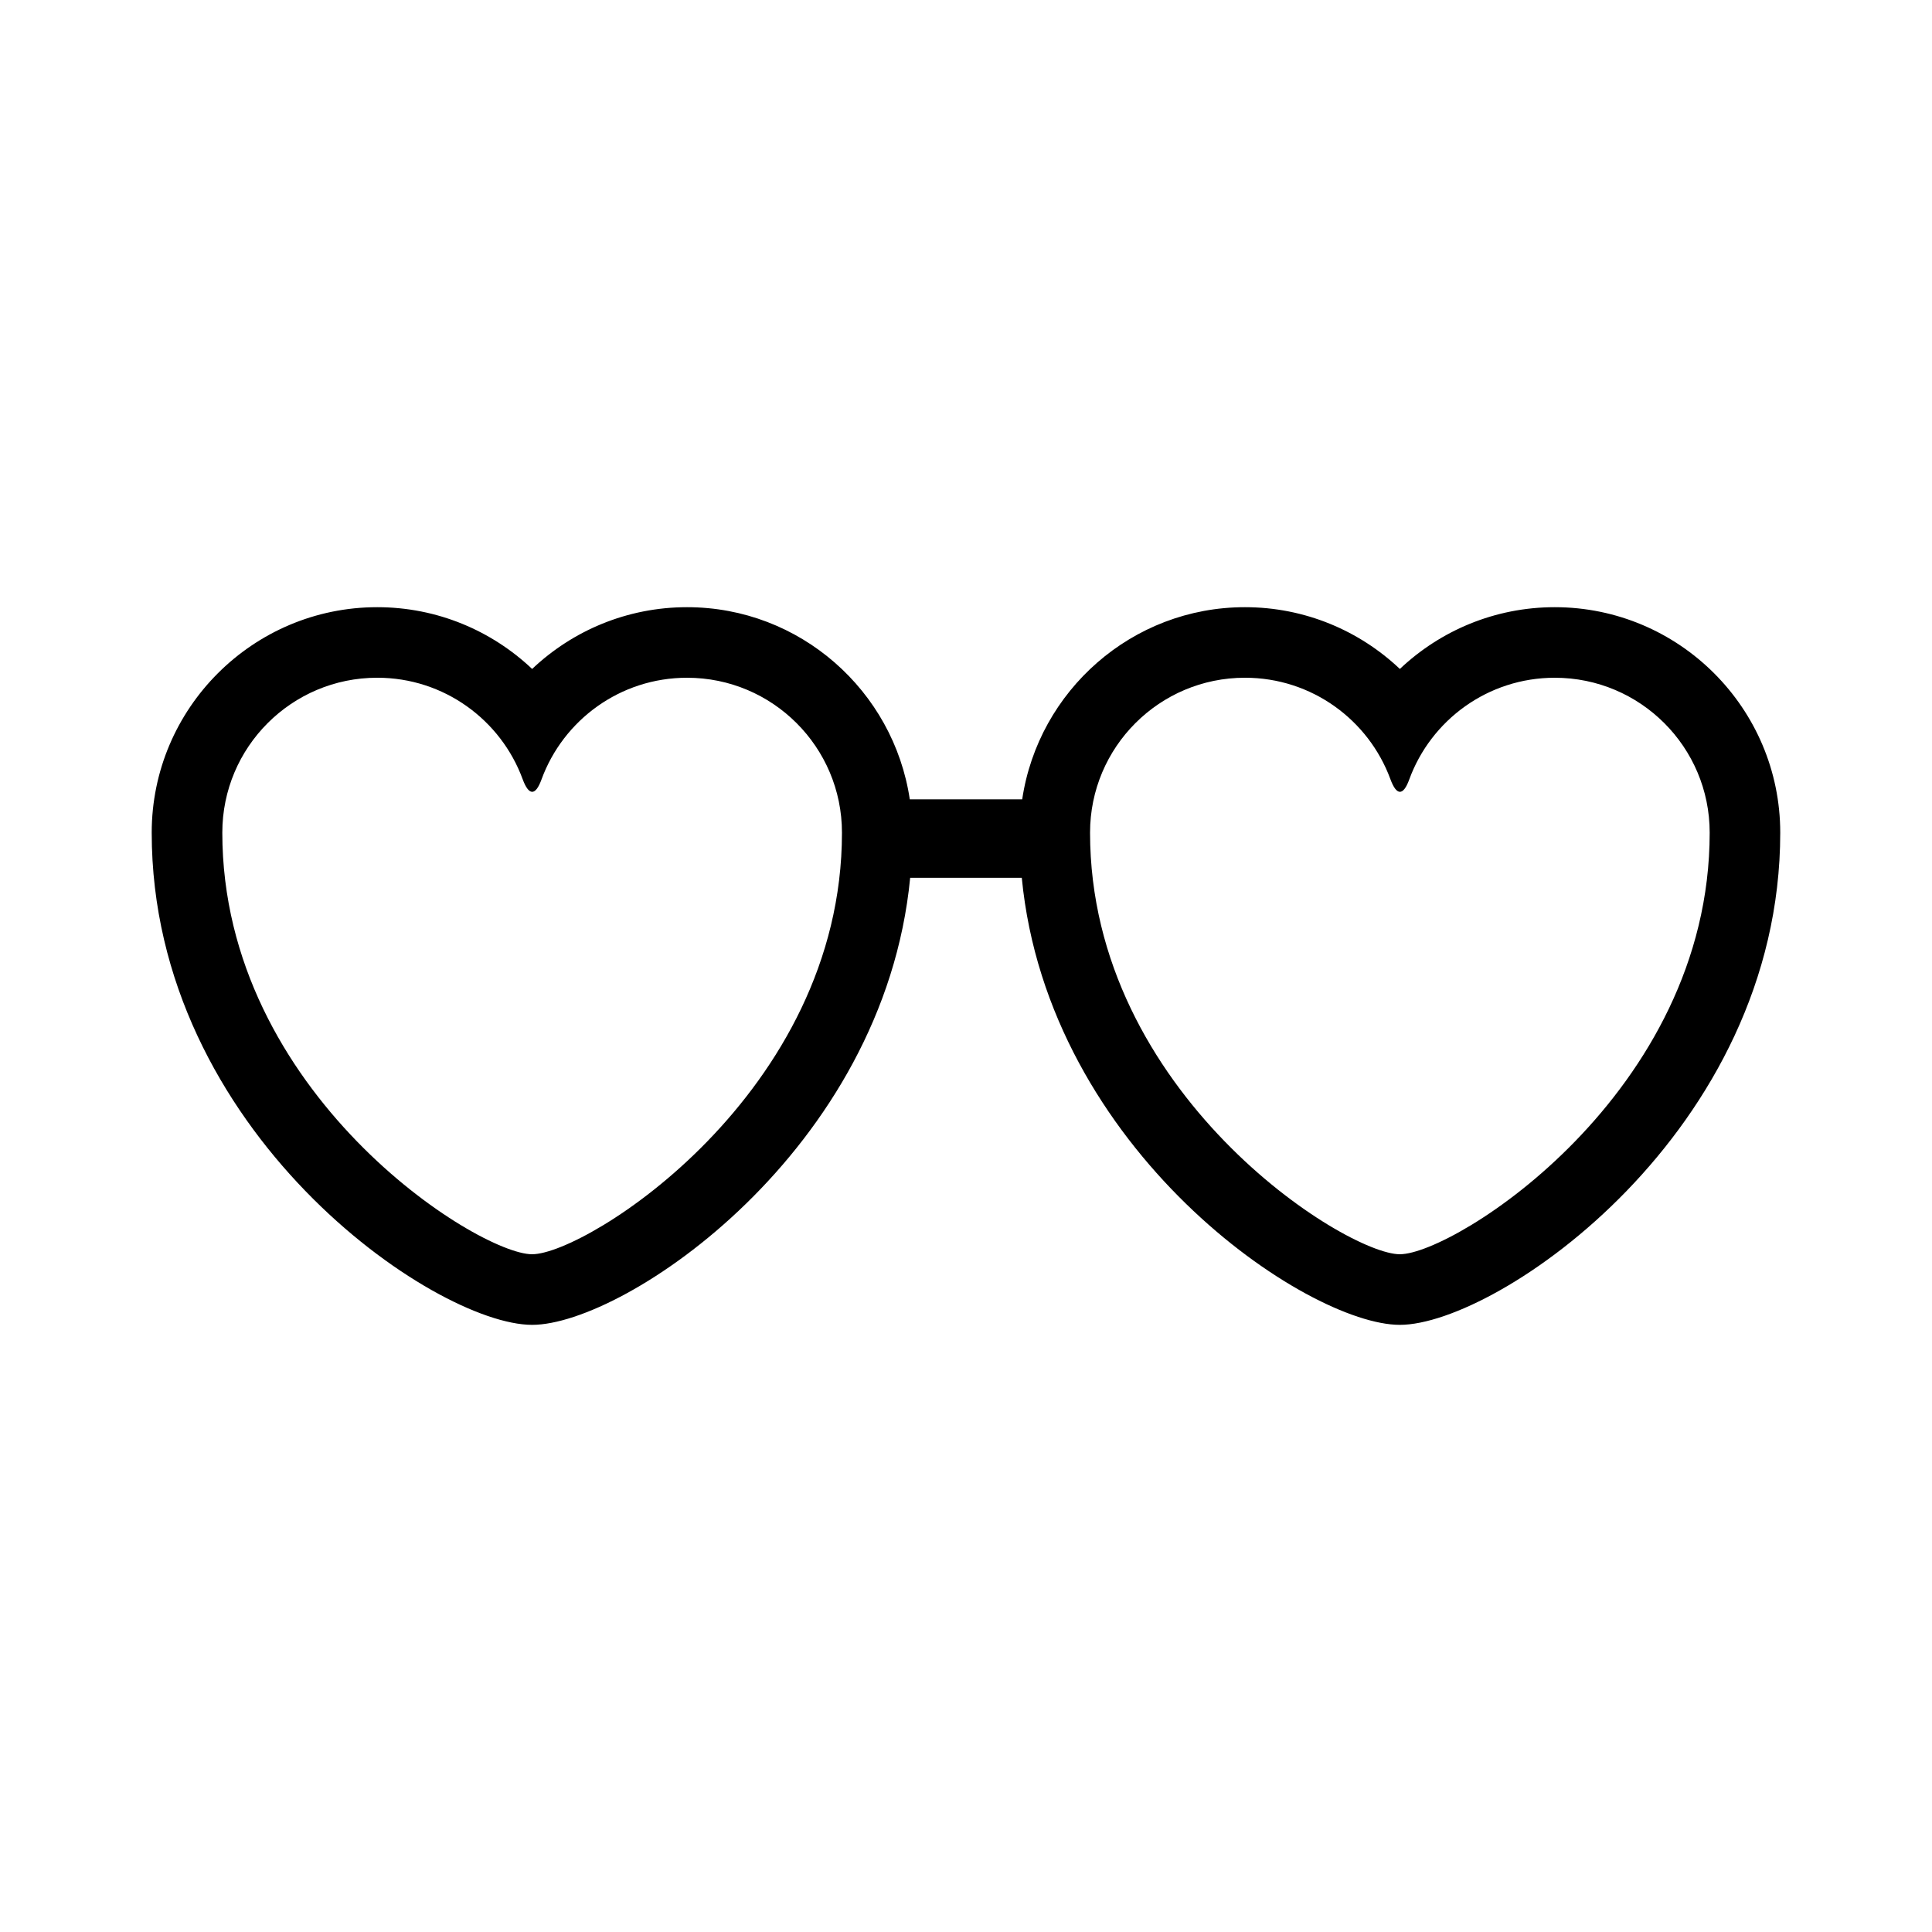
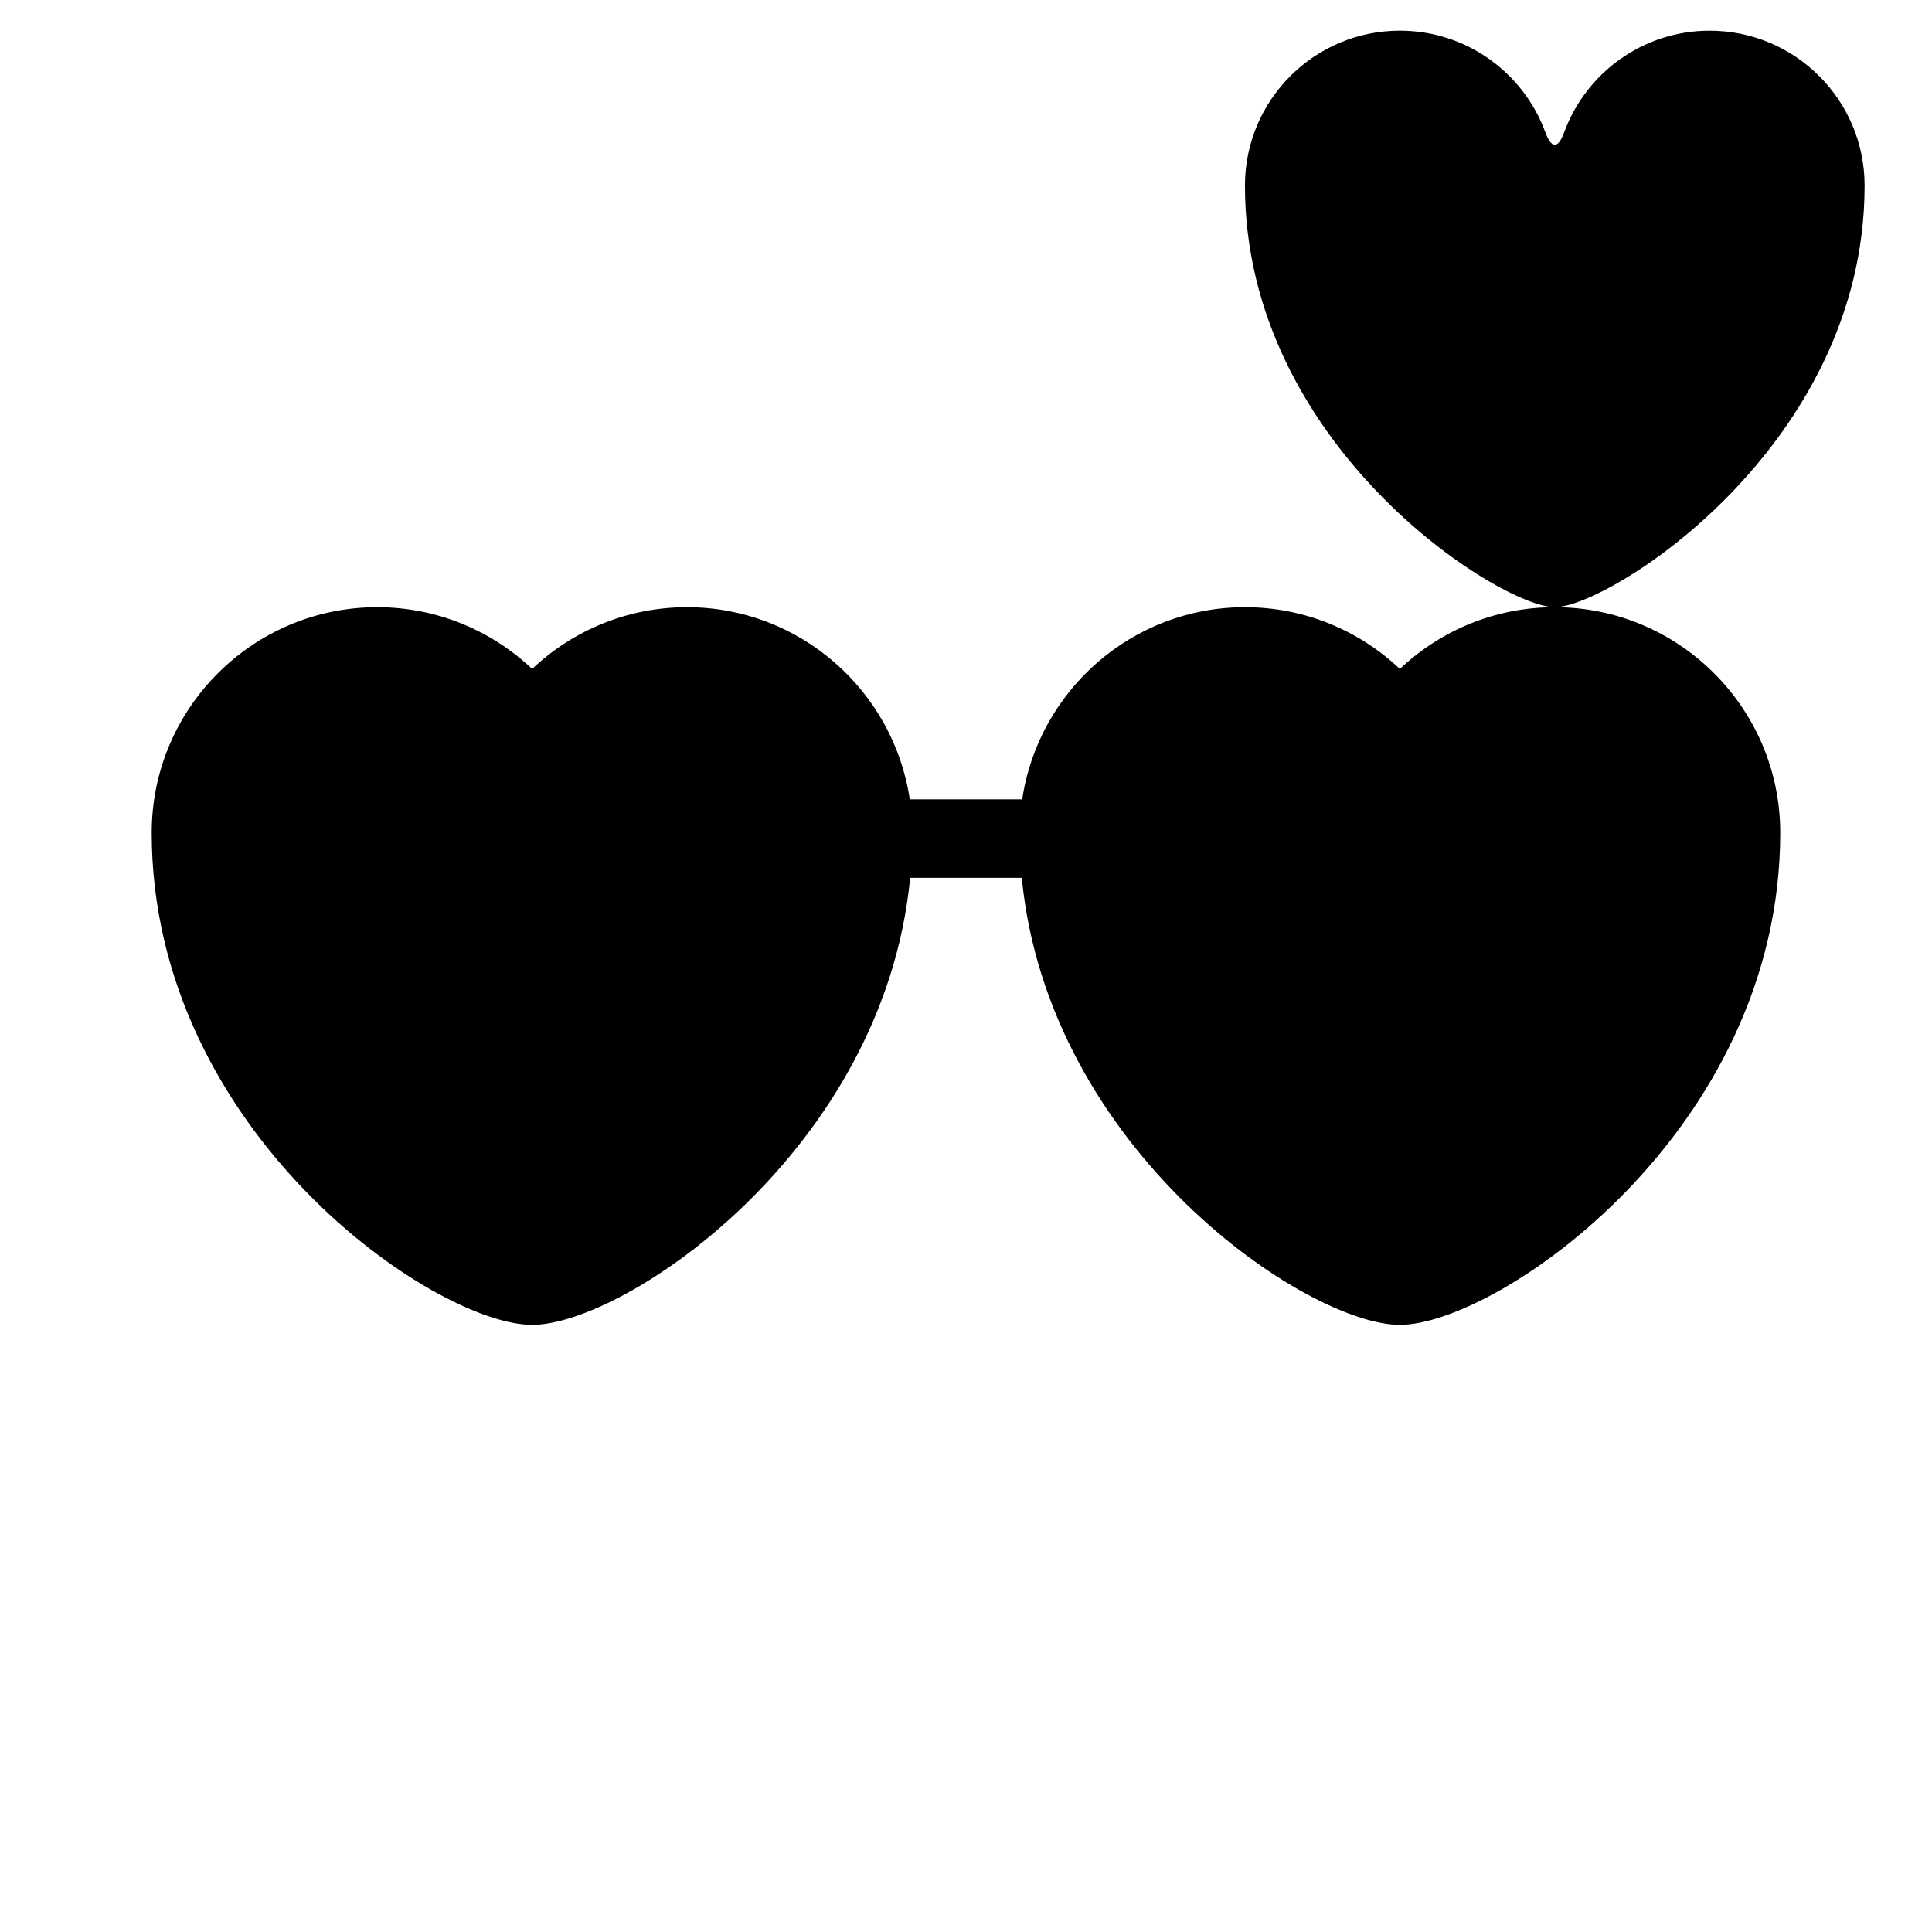
<svg xmlns="http://www.w3.org/2000/svg" fill="#000000" width="800px" height="800px" version="1.1" viewBox="144 144 512 512">
-   <path d="m556.03 304.91c-15.879 0-30.336 6.227-41.051 16.367-10.715-10.141-25.172-16.367-41.055-16.367-29.941 0-54.738 22.156-59.031 50.926h-29.789c-4.293-28.766-29.09-50.926-59.031-50.926-15.887 0-30.336 6.227-41.051 16.367-10.715-10.141-25.172-16.367-41.055-16.367-32.949 0-59.762 26.809-59.762 59.758 0 79.195 74.891 130.43 100.81 130.43 24.586 0 93.199-46.129 100.19-118.48h29.578c6.988 72.348 75.605 118.48 100.19 118.48 25.914 0 100.81-51.238 100.81-130.43 0.004-32.953-26.801-59.758-59.758-59.758zm-271.01 171.48c-14.426 0-82.105-42.613-82.105-111.73 0-22.676 18.383-41.055 41.055-41.055 17.688 0 32.77 11.191 38.535 26.883 1.629 4.414 3.387 4.488 4.988 0.102 5.742-15.742 20.848-26.98 38.578-26.98 22.676 0 41.055 18.379 41.055 41.055 0 69.113-67.688 111.72-82.105 111.72zm229.96 0c-14.426 0-82.105-42.613-82.105-111.73 0-22.676 18.379-41.055 41.051-41.055 17.695 0 32.773 11.191 38.543 26.883 1.621 4.414 3.387 4.488 4.988 0.102 5.738-15.742 20.844-26.98 38.57-26.98 22.676 0 41.055 18.379 41.055 41.055 0 69.113-67.68 111.72-82.102 111.72z" />
+   <path d="m556.03 304.91c-15.879 0-30.336 6.227-41.051 16.367-10.715-10.141-25.172-16.367-41.055-16.367-29.941 0-54.738 22.156-59.031 50.926h-29.789c-4.293-28.766-29.09-50.926-59.031-50.926-15.887 0-30.336 6.227-41.051 16.367-10.715-10.141-25.172-16.367-41.055-16.367-32.949 0-59.762 26.809-59.762 59.758 0 79.195 74.891 130.43 100.81 130.43 24.586 0 93.199-46.129 100.19-118.48h29.578c6.988 72.348 75.605 118.48 100.19 118.48 25.914 0 100.81-51.238 100.81-130.43 0.004-32.953-26.801-59.758-59.758-59.758zc-14.426 0-82.105-42.613-82.105-111.73 0-22.676 18.383-41.055 41.055-41.055 17.688 0 32.77 11.191 38.535 26.883 1.629 4.414 3.387 4.488 4.988 0.102 5.742-15.742 20.848-26.98 38.578-26.98 22.676 0 41.055 18.379 41.055 41.055 0 69.113-67.688 111.72-82.105 111.72zm229.96 0c-14.426 0-82.105-42.613-82.105-111.73 0-22.676 18.379-41.055 41.051-41.055 17.695 0 32.773 11.191 38.543 26.883 1.621 4.414 3.387 4.488 4.988 0.102 5.738-15.742 20.844-26.98 38.57-26.98 22.676 0 41.055 18.379 41.055 41.055 0 69.113-67.68 111.72-82.102 111.72z" />
</svg>